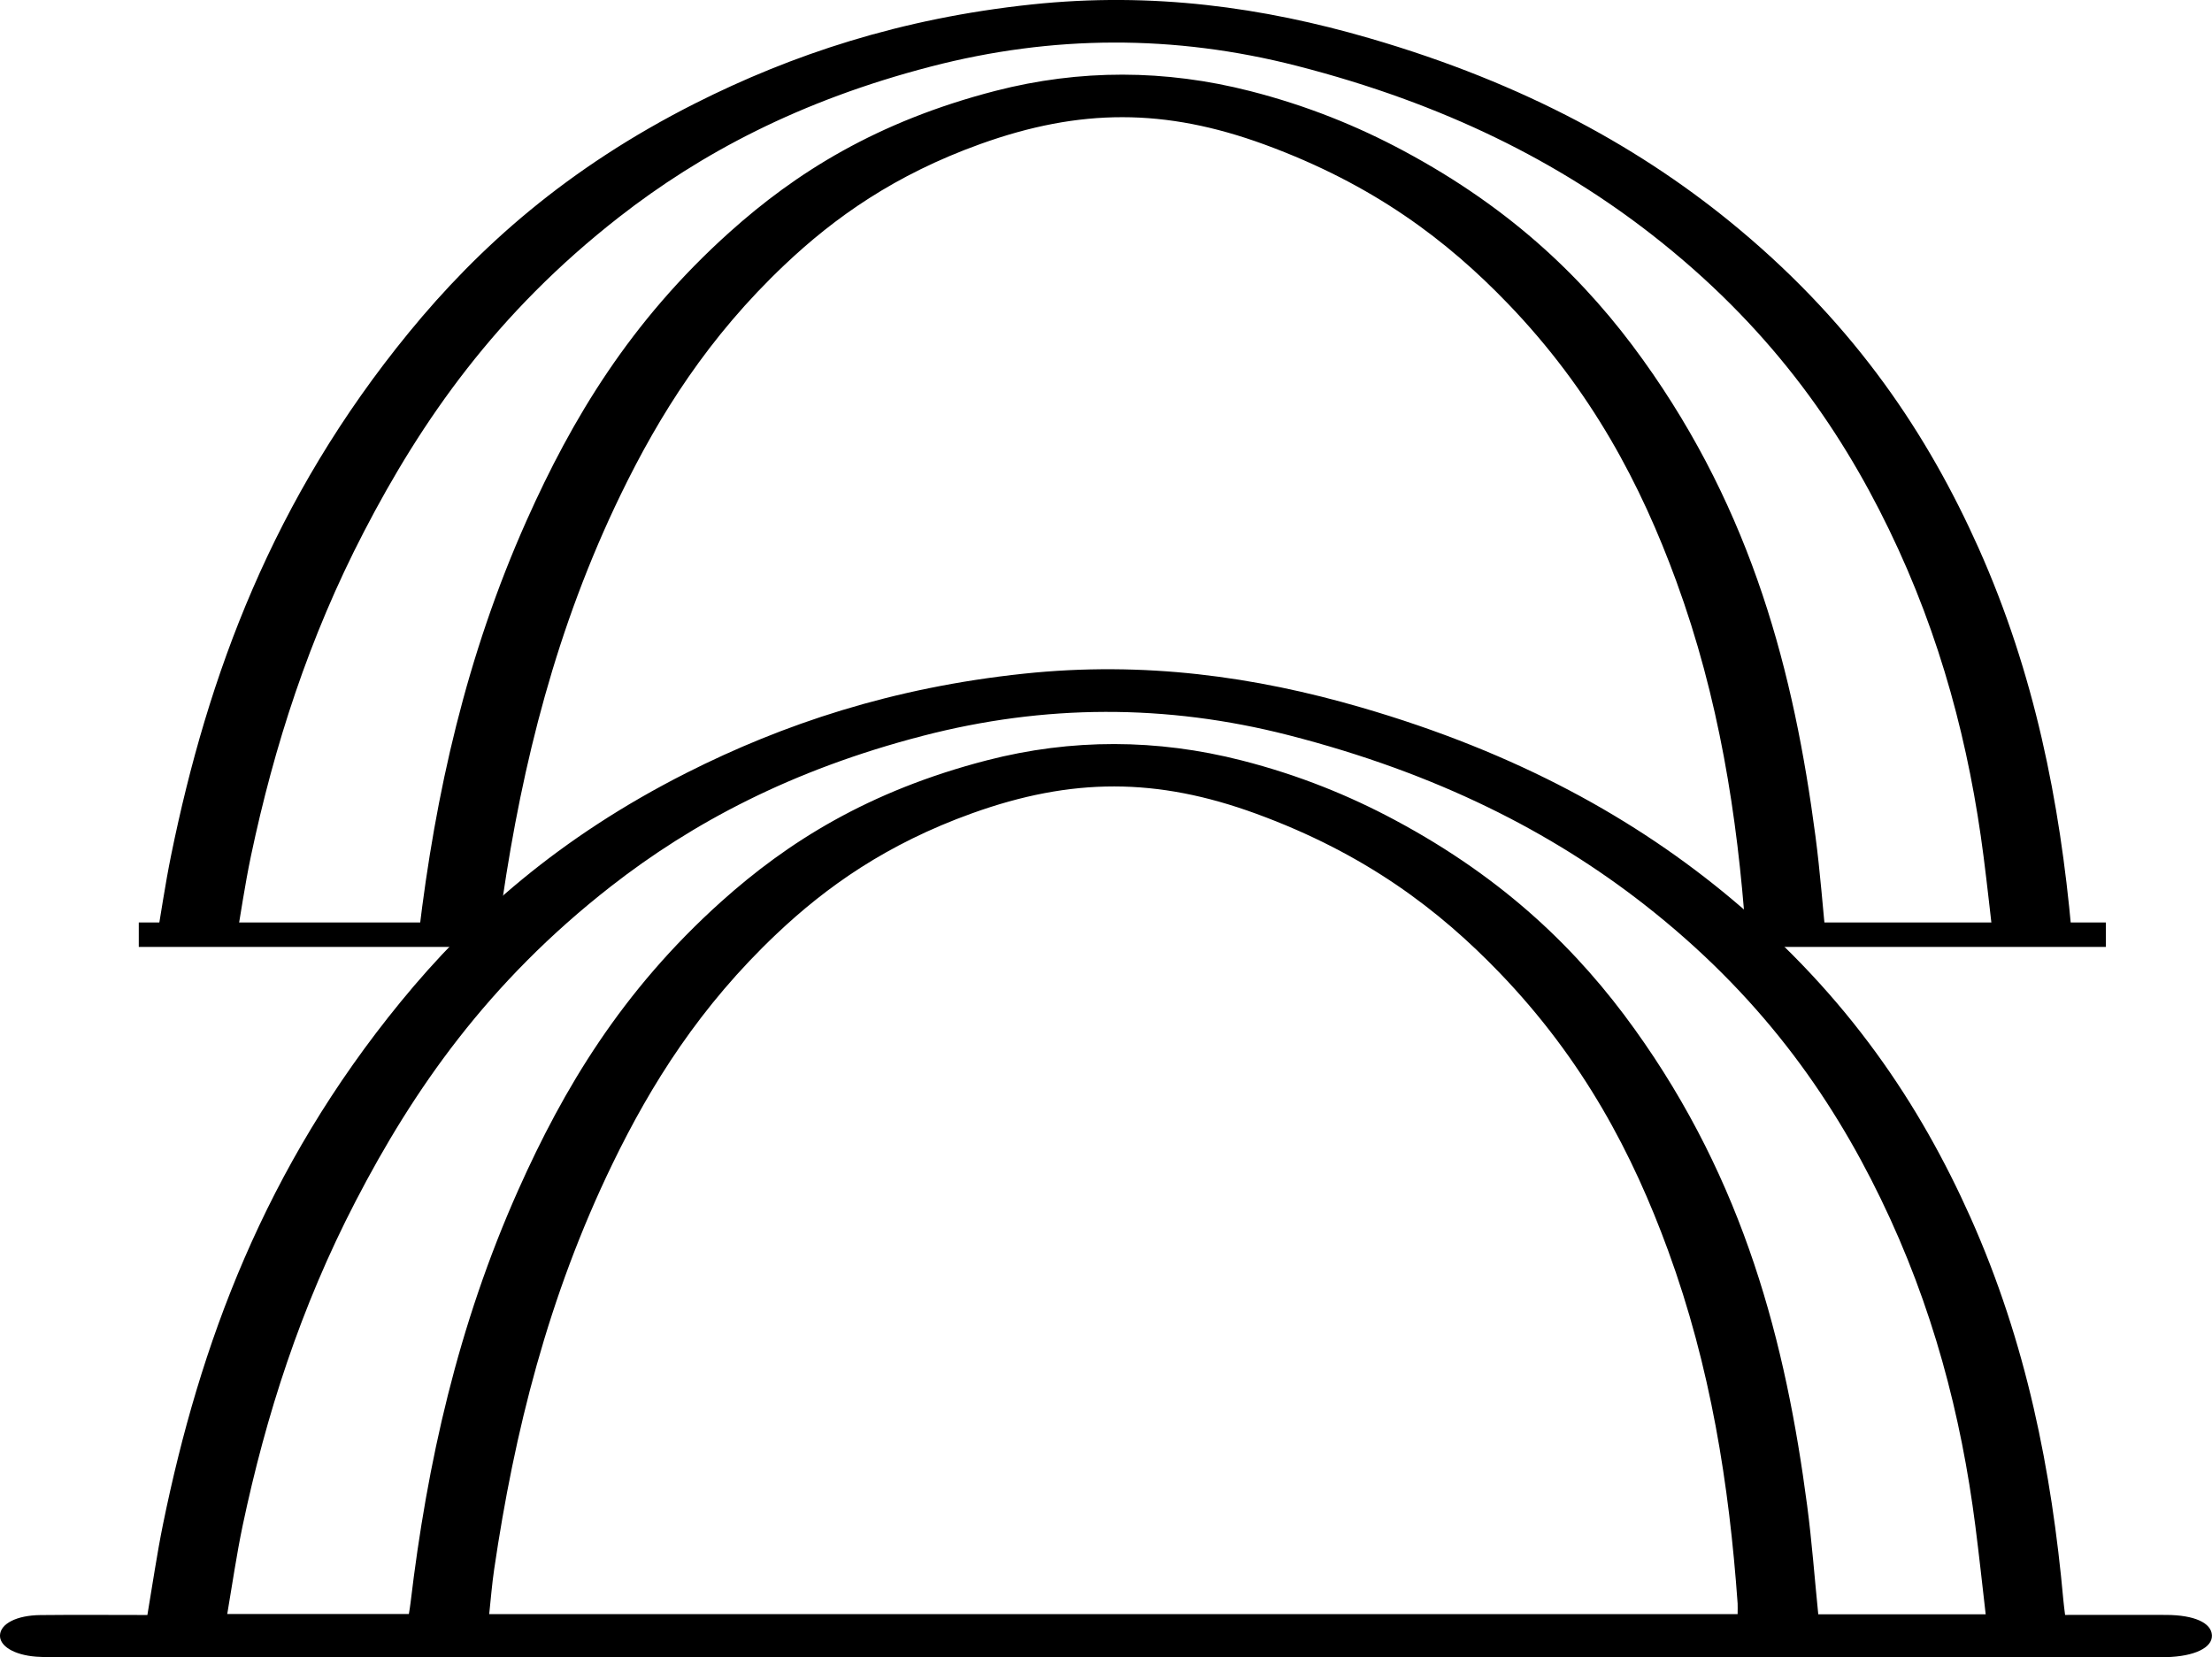
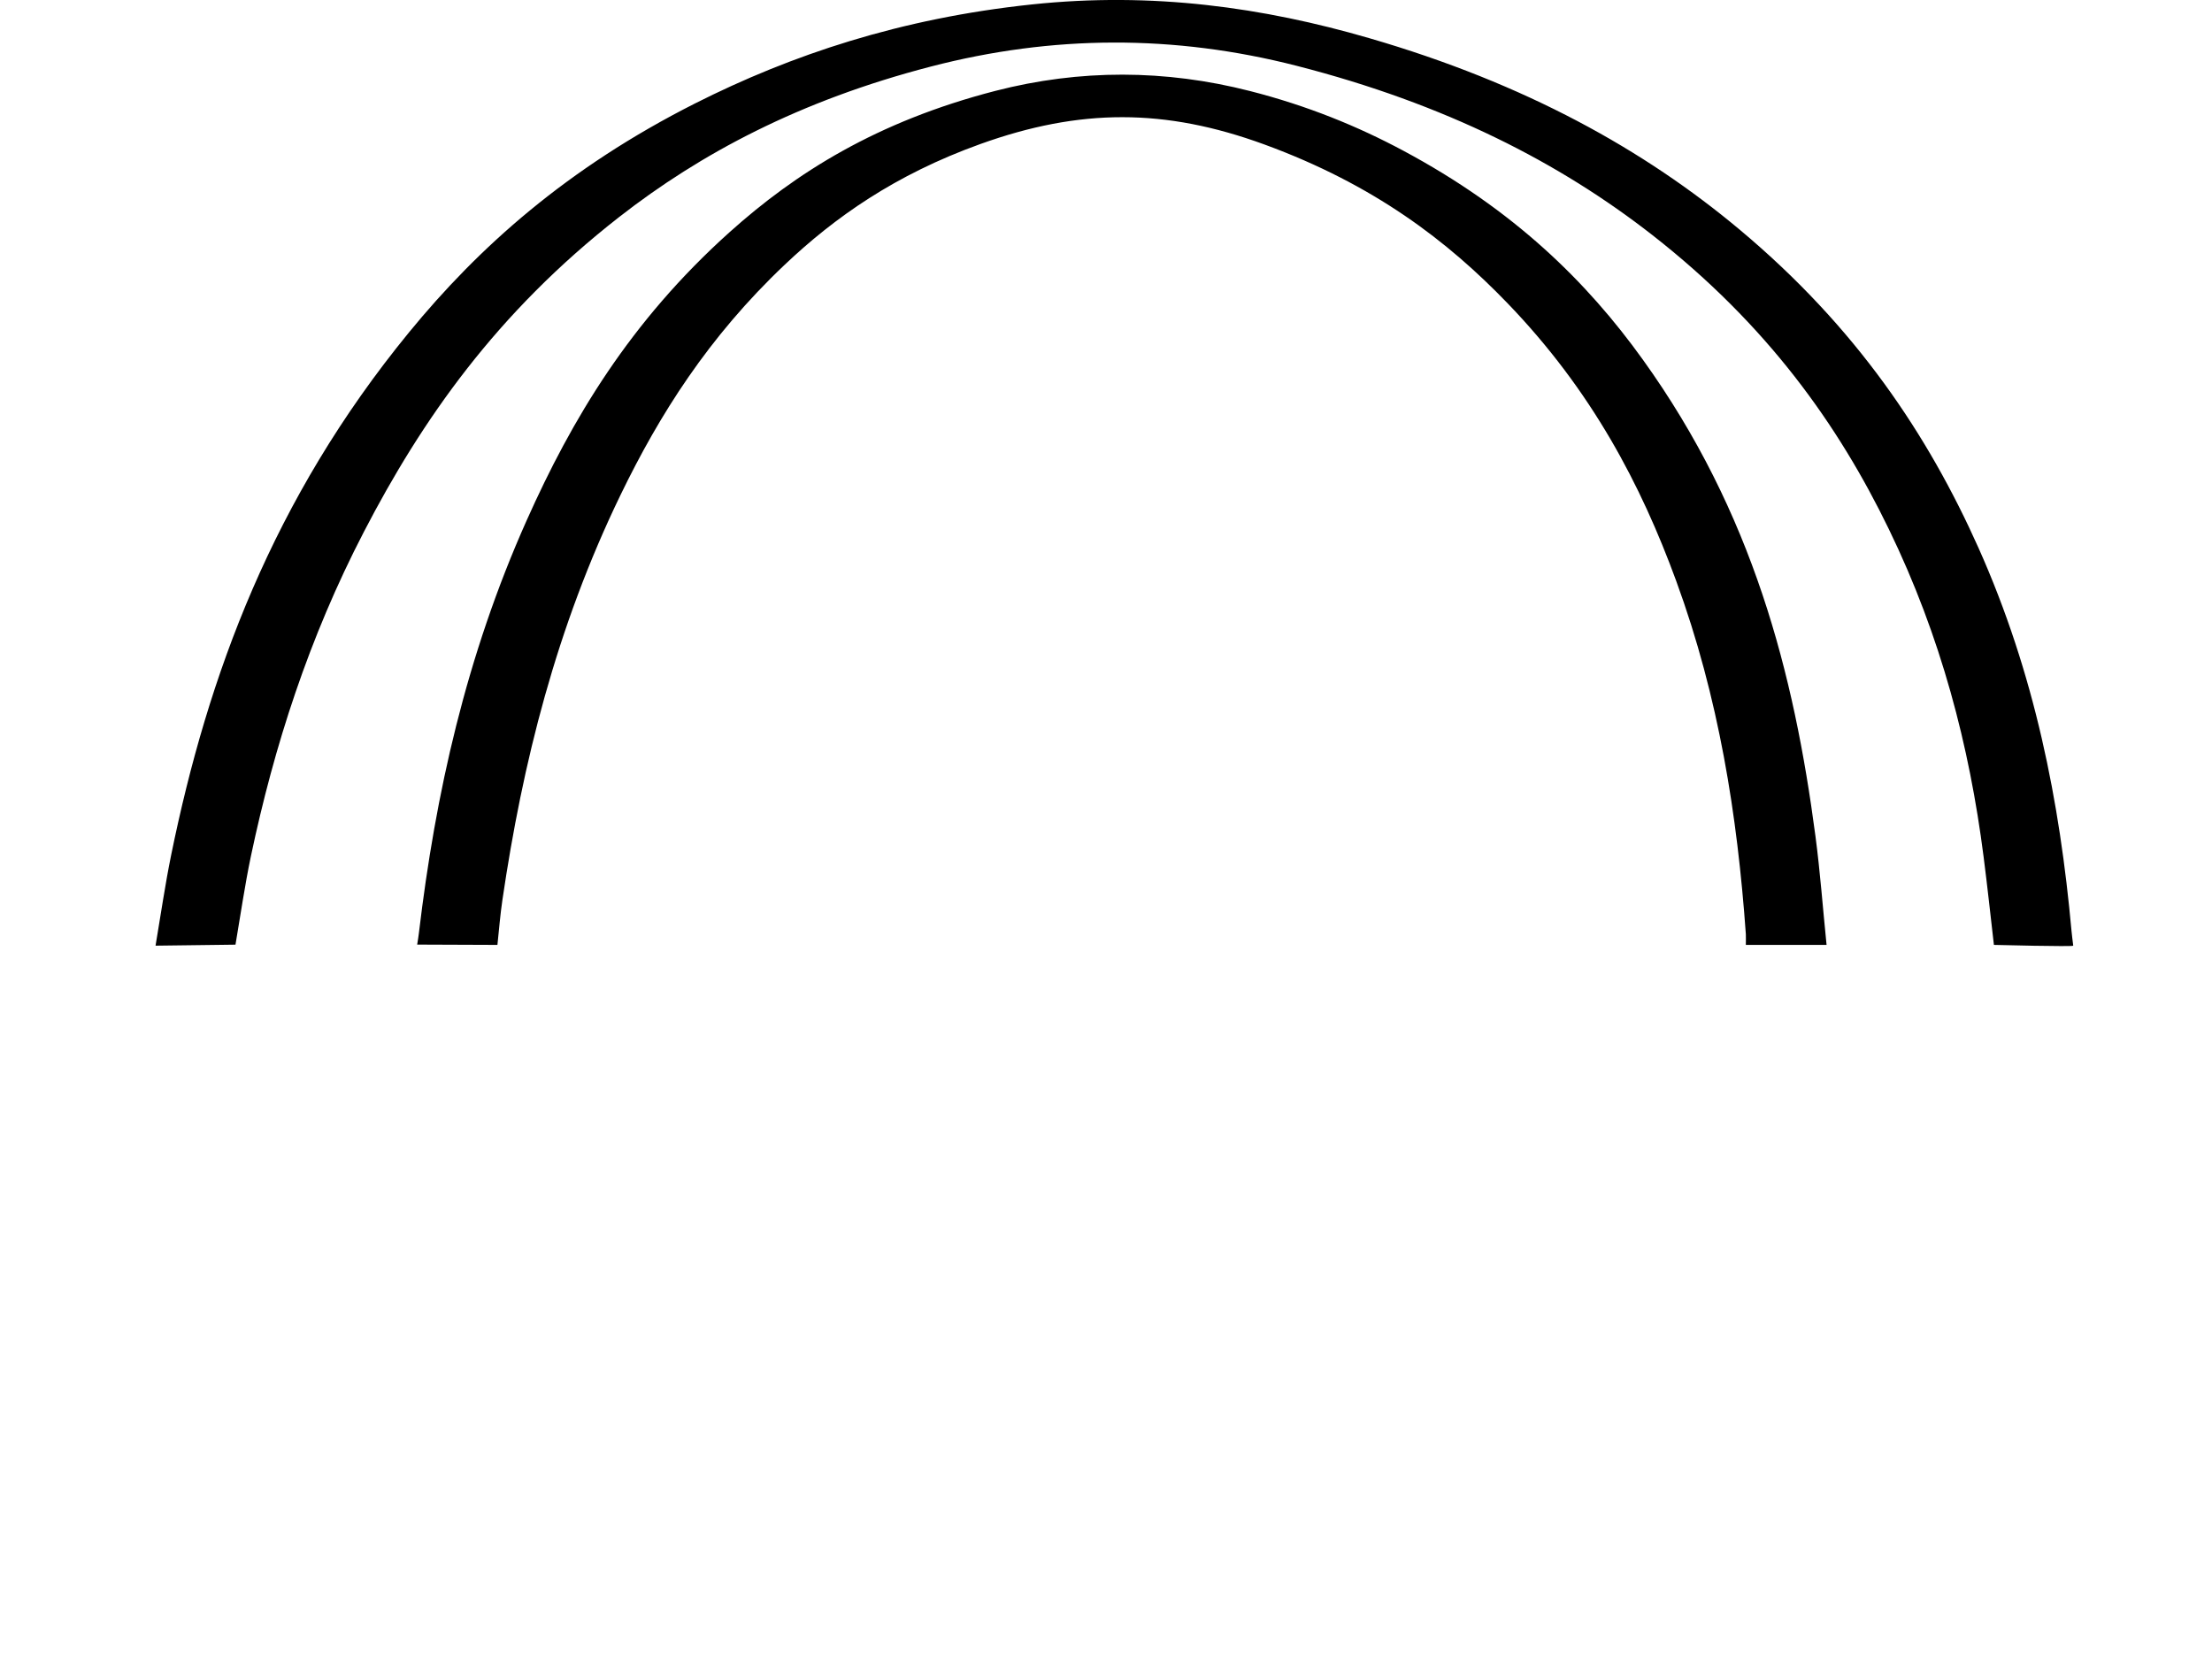
<svg xmlns="http://www.w3.org/2000/svg" id="Capa_2" viewBox="0 0 285 213.56">
  <g id="Capa_1-2">
    <g>
-       <path d="M266.06,208.1c4.62,0,8.85-.02,13.07,0,3.6,.02,5.78,1.02,5.86,2.61,.09,1.61-2.25,2.74-5.89,2.83-.85,.02-1.7,0-2.54,0-89.37,0-178.73,0-268.1,0-1.27,0-2.56,.03-3.81-.06-2.84-.22-4.71-1.37-4.65-2.76,.06-1.48,2.13-2.57,5.21-2.6,4.54-.05,9.07-.01,13.78-.01,.68-4.01,1.23-7.85,2.01-11.68,4.73-23.16,13.06-45.87,30.63-67.34,9-11,20.39-21.19,36.87-29.52,12.39-6.25,26.45-10.97,43.42-12.76,15.51-1.64,29.8,.38,43.42,4.34,20.19,5.86,35.5,14.43,47.75,24.68,15.08,12.62,24.29,26.52,30.77,41,7.26,16.24,10.48,32.75,11.99,49.39,.05,.56,.13,1.12,.22,1.88Zm-42.18-.09c0-.61,.02-1,0-1.39-1.09-15.28-3.47-30.49-8.97-45.51-4.54-12.4-10.86-24.51-21.74-35.8-7.71-8-17.18-15.28-31.34-20.46-12.78-4.67-23.72-4.67-36.58-.05-11.01,3.96-18.77,9.46-25.2,15.55-9.83,9.3-16.15,19.34-21.14,29.63-8.31,17.14-12.65,34.62-15.24,52.24-.28,1.9-.43,3.8-.64,5.78H223.88Zm31.96,0c-.45-3.9-.85-7.63-1.33-11.37-1.82-14.24-5.48-28.34-12.19-42.17-6.53-13.48-15.69-26.37-30.5-37.94-11.9-9.29-26.62-16.88-45.82-21.8-15.78-4.04-31.43-3.98-47.14,.1-16.91,4.39-29.68,11.22-40.15,19.39-15.85,12.37-25.45,26.22-32.88,40.55-7.11,13.7-11.58,27.67-14.56,41.79-.79,3.77-1.33,7.55-1.99,11.42h23.4c.09-.57,.17-1.02,.22-1.47,2.13-17.93,6.08-35.72,13.9-53.22,5.79-12.96,13.28-25.58,26.13-37.11,8.5-7.63,18.95-14.26,34.25-18.21,10.89-2.81,21.89-2.77,32.8,.02,7.44,1.9,13.91,4.56,19.72,7.67,14.31,7.65,23.72,16.94,30.89,26.93,14.2,19.76,19.49,40.47,22.25,61.43,.61,4.63,.95,9.27,1.43,14h21.57Z" />
      <g>
        <path d="M20.04,121.87c.68-4.01,1.23-7.85,2.01-11.68,4.73-23.16,13.06-45.87,30.63-67.34,9-11,20.39-21.19,36.87-29.52,12.39-6.25,26.45-10.97,43.42-12.76,15.51-1.64,29.8,.38,43.42,4.34,20.19,5.86,35.5,14.43,47.75,24.68,15.08,12.62,24.29,26.52,30.77,41,7.26,16.24,10.48,32.75,11.99,49.39,.05,.56,.13,1.12,.22,1.88,.01,.16-10.22-.1-10.22-.1-.45-3.9-.85-7.63-1.33-11.37-1.82-14.24-5.48-28.34-12.19-42.17-6.53-13.48-15.69-26.37-30.5-37.94-11.9-9.29-26.62-16.88-45.82-21.8-15.78-4.04-31.43-3.98-47.14,.1-16.91,4.39-29.68,11.22-40.15,19.39-15.85,12.37-25.45,26.22-32.88,40.55-7.11,13.7-11.58,27.67-14.56,41.79-.79,3.77-1.33,7.55-1.99,11.42l-10.29,.13Zm204.9-.1c0-.61,.02-1,0-1.39-1.09-15.28-3.47-30.49-8.97-45.51-4.54-12.4-10.86-24.51-21.74-35.8-7.71-8-17.18-15.28-31.34-20.46-12.78-4.67-23.72-4.67-36.58-.05-11.01,3.96-18.77,9.46-25.2,15.55-9.83,9.3-16.15,19.34-21.14,29.63-8.31,17.14-12.65,34.62-15.24,52.24-.28,1.9-.43,3.8-.64,5.78l-10.34-.04c.09-.57,.17-1.02,.22-1.47,2.13-17.93,6.08-35.72,13.9-53.22,5.79-12.96,13.28-25.58,26.13-37.11,8.5-7.63,18.95-14.26,34.25-18.21,10.89-2.81,21.89-2.77,32.8,.02,7.44,1.9,13.91,4.56,19.72,7.67,14.31,7.65,23.72,16.94,30.89,26.93,14.2,19.76,19.49,40.47,22.25,61.43,.61,4.63,.95,9.27,1.43,14h-10.39" />
-         <rect x="17.88" y="118.87" width="46.27" height="3.15" />
-         <rect x="225.06" y="118.87" width="46.27" height="3.15" />
      </g>
    </g>
  </g>
</svg>